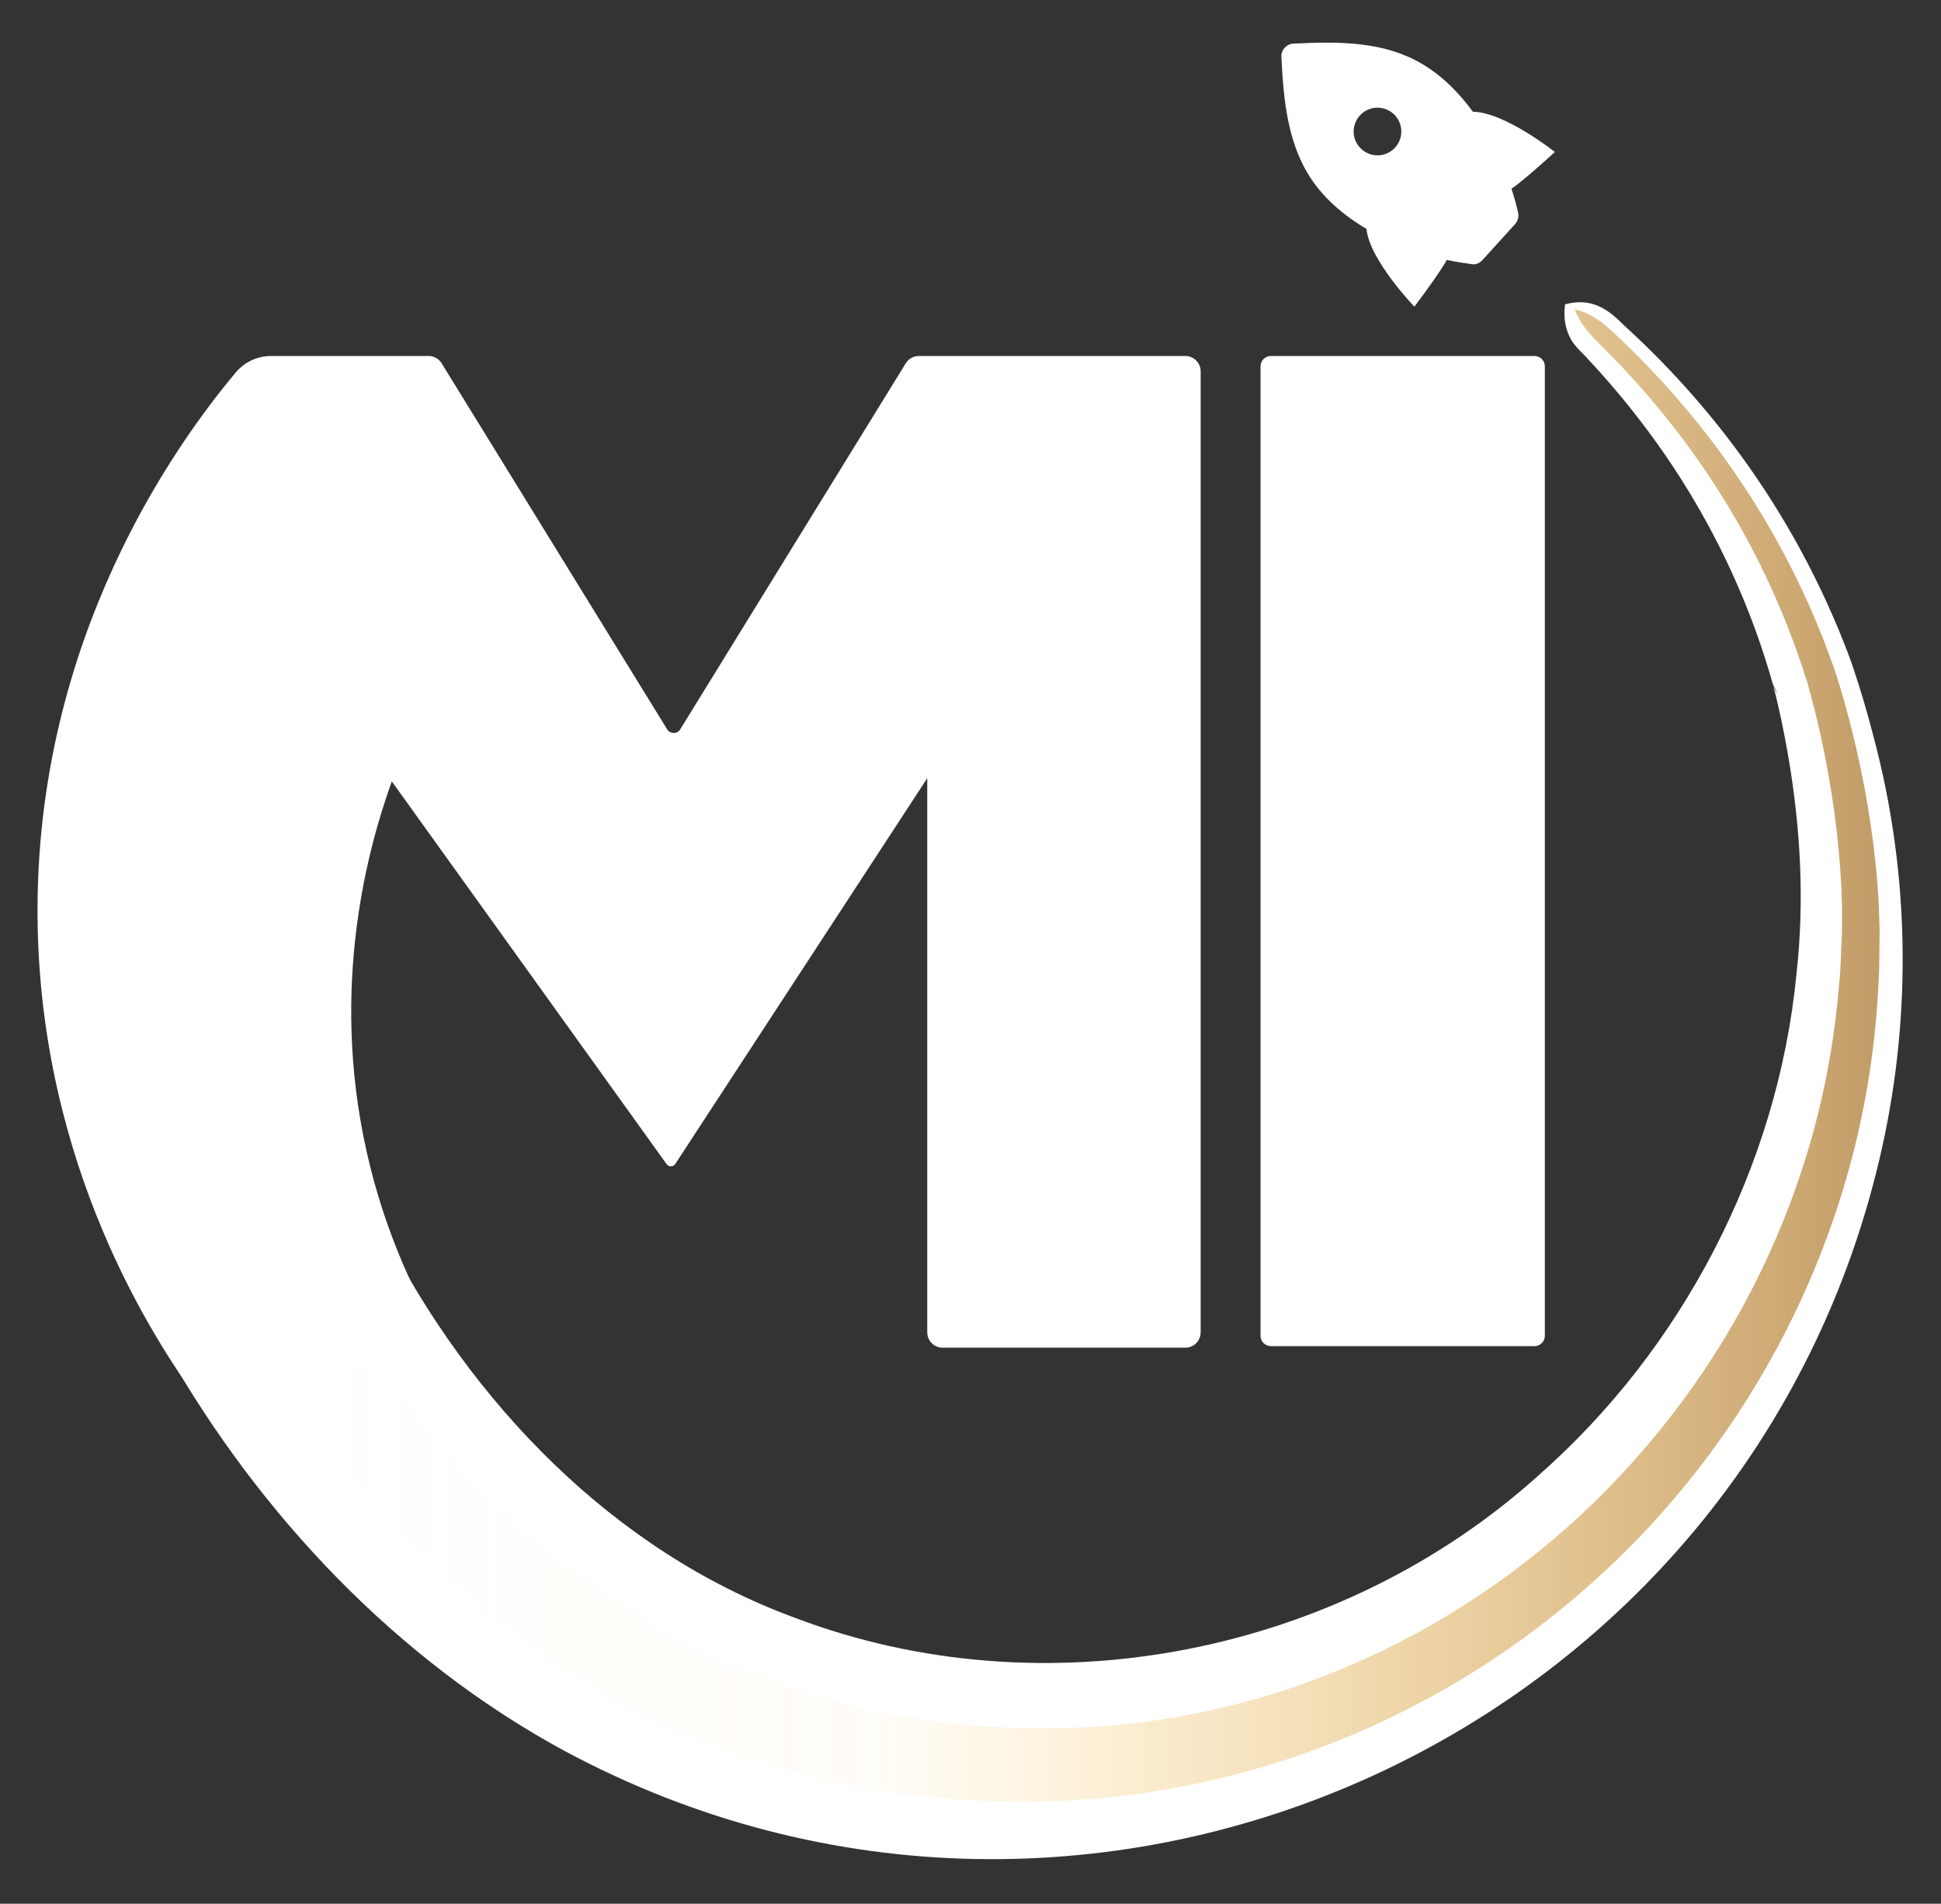
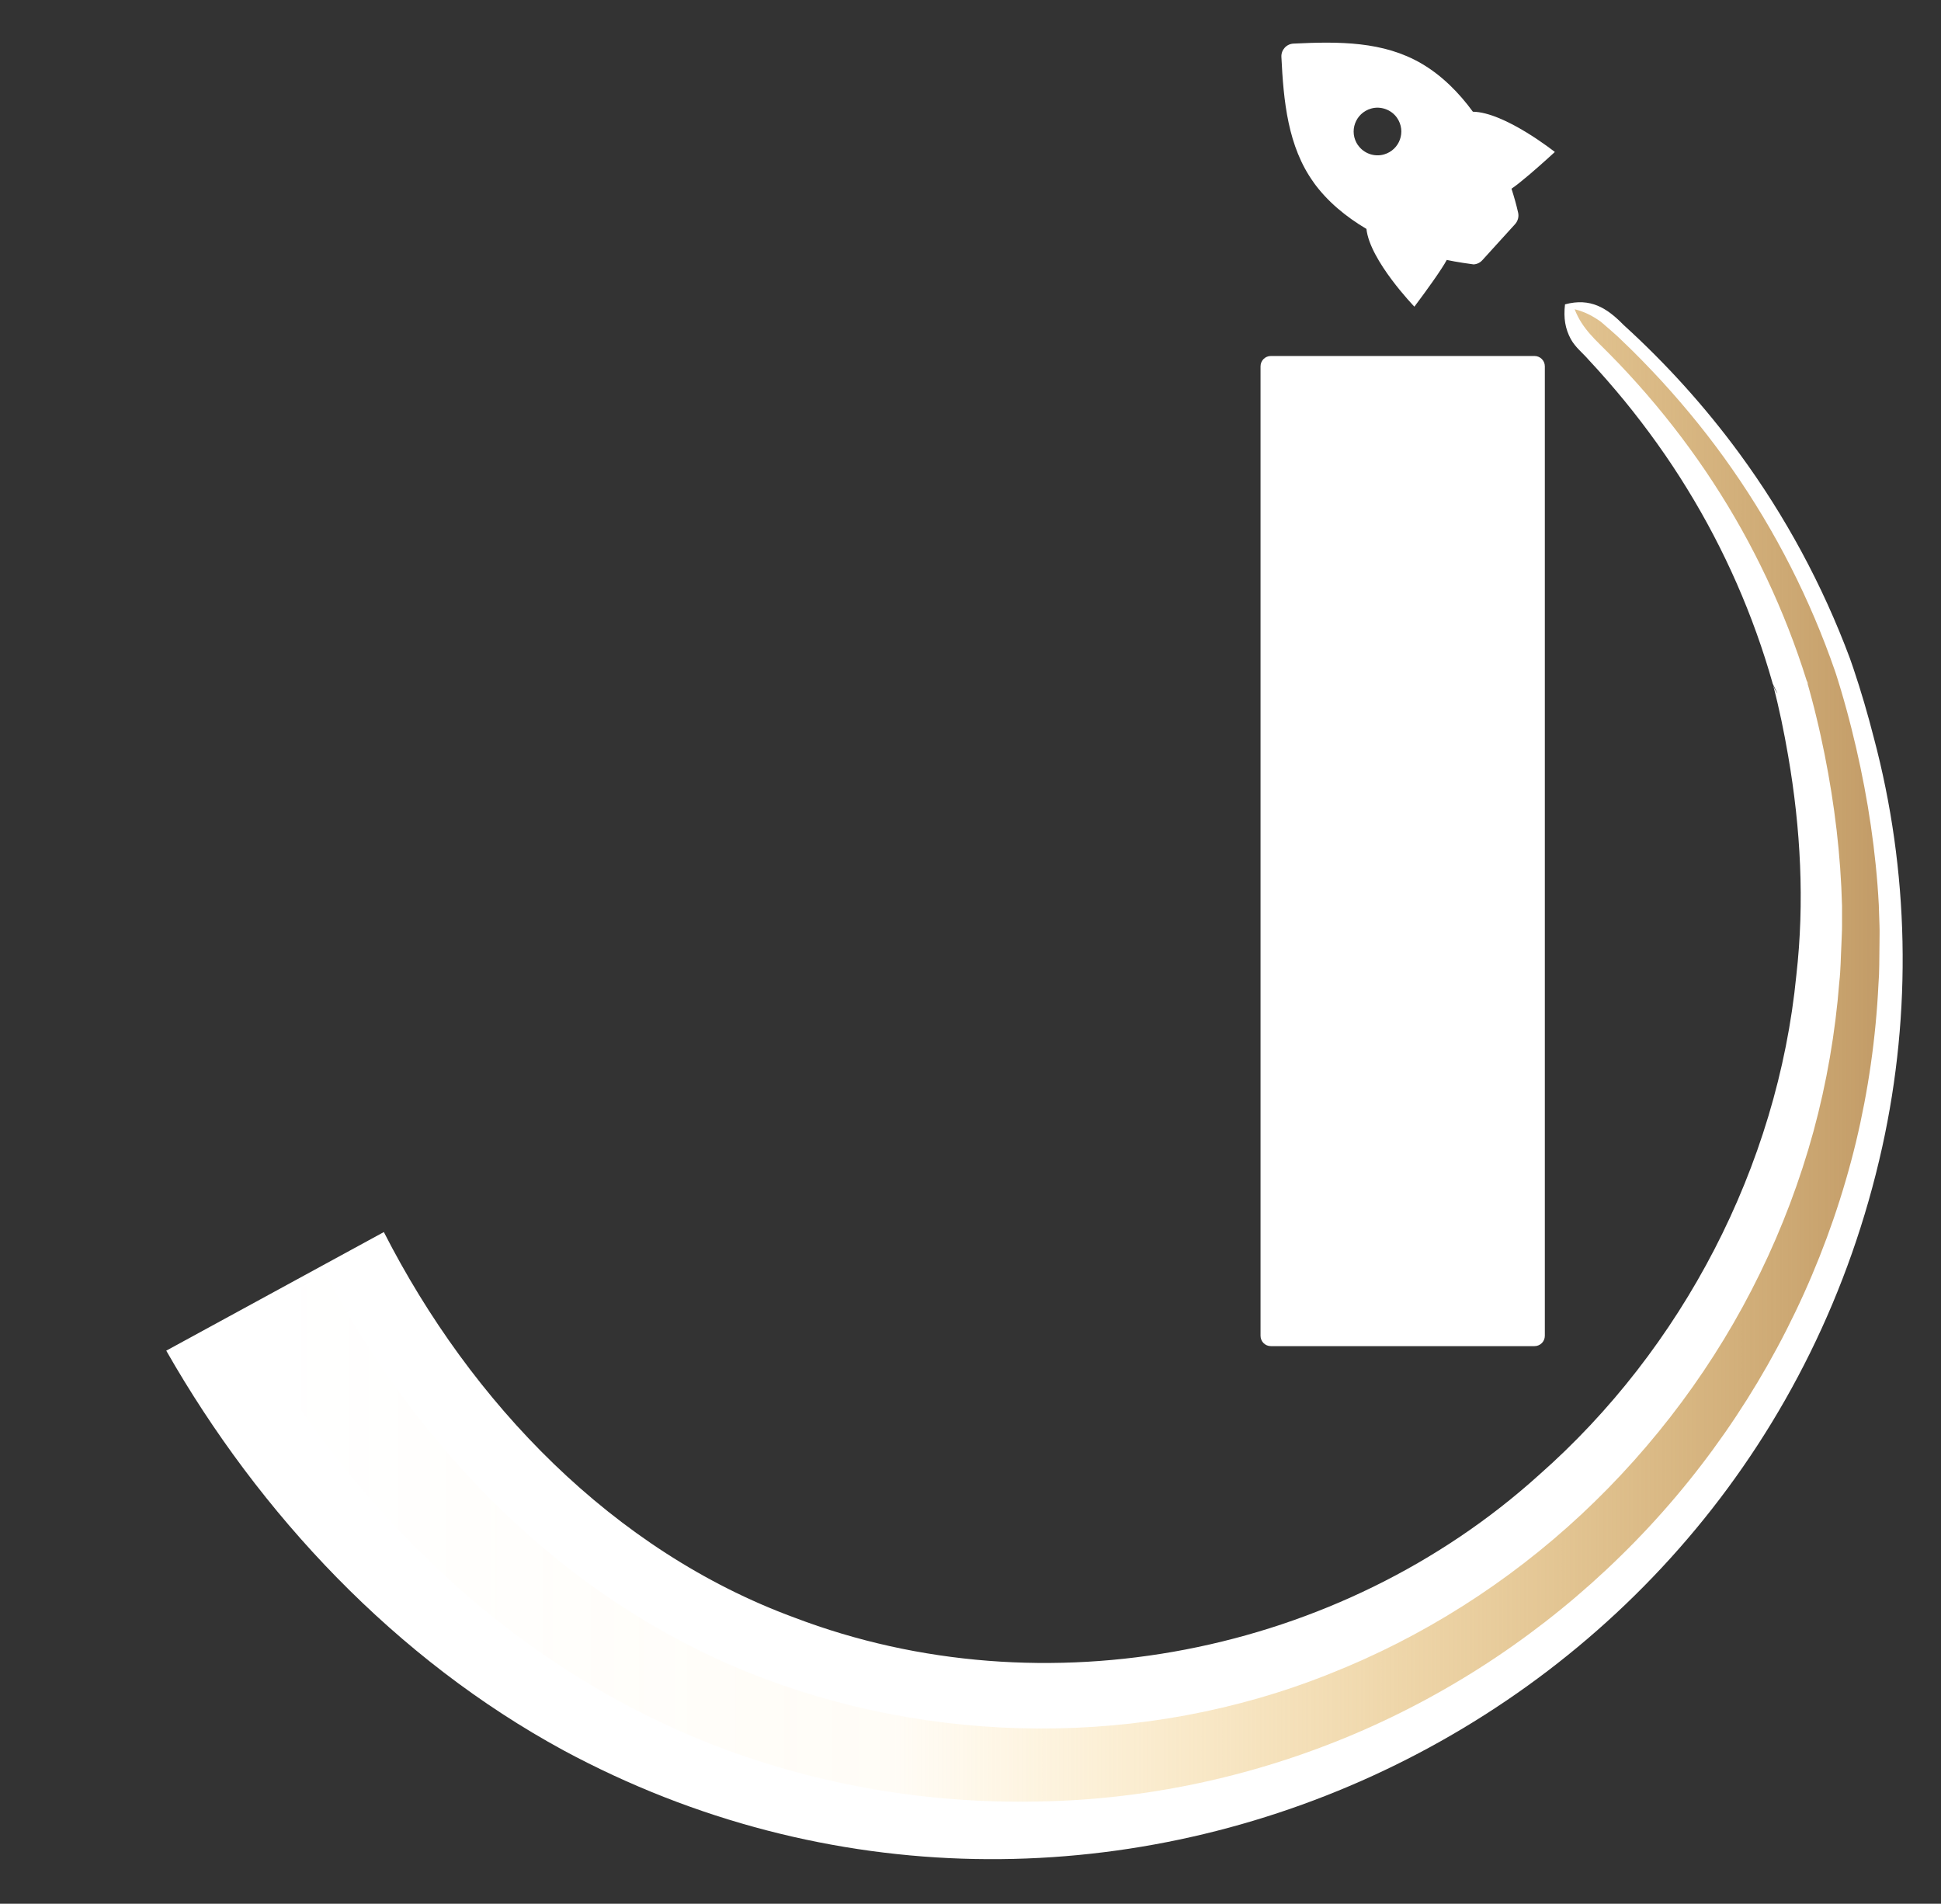
<svg xmlns="http://www.w3.org/2000/svg" width="569" height="558" viewBox="0 0 569 558" fill="none">
  <rect x="0" y="0" width="569" height="558" fill="#333333" stroke="none" />
  <g clip-path="url(#clip0_613_230)">
    <path d="M385.083 53.475C389.078 59.029 394.542 63.524 400.565 67.096C401.564 76.373 414.624 89.887 414.624 89.887C414.624 89.887 419.663 83.228 422.584 78.718C423.22 77.75 423.749 76.872 424.113 76.191C426.61 76.751 431.755 77.493 431.967 77.493C432.951 77.447 433.874 77.008 434.54 76.267L444.165 65.673C444.967 64.765 445.3 63.524 445.042 62.359C444.543 60.119 443.877 57.743 443.09 55.307C444.361 54.474 446.314 52.885 448.296 51.205C451.974 48.073 455.802 44.547 455.802 44.547C455.802 44.547 441.093 32.864 431.77 32.742C427.639 27.098 422.645 22.104 416.727 18.638C405.513 12.085 392.574 12.13 379.181 12.781C377.138 12.872 375.534 14.627 375.64 16.686C376.26 29.534 377.501 42.973 385.113 53.491L385.083 53.475ZM398.083 42.564C395.329 38.584 397.281 33.151 401.942 31.819C404.757 31.017 407.874 32.137 409.539 34.543C412.278 38.523 410.341 43.941 405.695 45.273C402.88 46.075 399.763 44.97 398.098 42.549L398.083 42.564Z" fill="white" />
    <path d="M458.797 89.204C466.197 87.222 471.025 90.218 475.883 95.182C488.428 106.578 499.809 119.169 509.873 132.88C523.326 151.207 534.268 171.44 542.304 192.99L540.896 190.1C542.062 191.825 542.637 194.05 543.348 196.002C545.573 202.615 547.54 209.35 549.265 216.084C559.692 255.174 560.525 296.595 551.778 336.17C513.686 508.148 320.551 596.71 165.174 513.036C116.126 486.371 76.158 443.981 48.736 395.887L112.524 361.125C138.07 411.202 179.733 454.575 232.837 474.112C306.189 502.064 392.784 485.039 451.124 432.344C493.15 395.357 521.102 341.875 526.595 285.835C529.032 264.436 527.866 242.765 524.189 221.502C522.993 214.556 521.571 207.625 519.785 200.815C519.755 200.724 519.725 200.648 519.921 201.193C520.209 201.95 520.602 202.676 521.087 203.312L519.679 200.421C514.049 180.475 505.575 161.104 494.557 143.216C489.064 134.257 482.889 125.661 476.2 117.459C472.826 113.373 469.36 109.362 465.728 105.488C463.972 103.445 461.839 101.841 460.492 99.419C458.827 96.332 458.312 93.23 458.782 89.204H458.797Z" fill="white" />
-     <path d="M461.569 90.631C464.55 91.358 467.062 92.705 469.302 94.324C470.422 95.141 471.466 96.049 472.465 96.987C473.494 97.911 474.493 98.864 475.477 99.833C479.487 103.631 483.331 107.611 487.084 111.667C494.545 119.824 501.521 128.45 507.832 137.546C520.514 155.736 530.669 175.697 537.948 196.748L537.434 195.674C537.661 196.067 537.857 196.491 538.009 196.93L538.19 197.475L538.417 198.186L538.856 199.578L539.704 202.363C540.248 204.224 540.793 206.086 541.293 207.947C542.322 211.685 543.245 215.438 544.123 219.191C545.863 226.728 547.316 234.34 548.436 242.013C549.556 249.686 550.358 257.434 550.766 265.228L550.963 271.085C551.039 273.037 550.963 274.974 550.963 276.926C550.887 280.815 550.978 284.72 550.66 288.594C549.904 304.151 547.694 319.663 544.047 334.858C540.37 350.037 535.254 364.898 528.807 379.169C515.929 407.711 497.708 433.952 475.204 455.957C452.746 478.006 426.111 495.909 396.963 508.274C367.846 520.623 336.232 527.524 304.452 528.023C272.686 528.719 240.739 523.453 210.775 512.087C180.795 500.707 153.312 483.076 129.931 461.39C106.519 439.703 86.936 414.158 71.47 386.403L95.396 373.373C109.031 399.069 126.496 422.814 147.365 442.942C168.204 463.07 192.584 479.399 219.34 490.189C272.959 511.739 335.43 512.36 389.73 490.628C416.925 479.898 442.107 463.917 463.612 443.85C485.102 423.783 503.02 399.75 515.959 373.161C522.436 359.873 527.688 345.966 531.607 331.664C535.496 317.363 538.024 302.668 539.189 287.853C539.613 284.16 539.613 280.437 539.81 276.714C539.855 274.853 540.006 272.991 539.991 271.145V265.591C539.794 258.176 539.265 250.745 538.402 243.329C537.539 235.914 536.359 228.514 534.891 221.174C534.15 217.512 533.363 213.834 532.47 210.202C532.046 208.386 531.577 206.57 531.093 204.769L530.366 202.075L529.988 200.743L529.791 200.093L529.746 199.926C529.746 199.926 529.7 199.79 529.761 199.957C529.852 200.168 529.973 200.365 530.124 200.532L529.609 199.457C523.208 179.012 513.961 159.368 502.172 141.344C496.285 132.324 489.763 123.713 482.71 115.541C479.169 111.47 475.522 107.475 471.708 103.646C467.925 99.757 463.778 96.382 461.584 90.586L461.569 90.631Z" fill="url(#paint0_linear_613_230)" />
+     <path d="M461.569 90.631C464.55 91.358 467.062 92.705 469.302 94.324C473.494 97.911 474.493 98.864 475.477 99.833C479.487 103.631 483.331 107.611 487.084 111.667C494.545 119.824 501.521 128.45 507.832 137.546C520.514 155.736 530.669 175.697 537.948 196.748L537.434 195.674C537.661 196.067 537.857 196.491 538.009 196.93L538.19 197.475L538.417 198.186L538.856 199.578L539.704 202.363C540.248 204.224 540.793 206.086 541.293 207.947C542.322 211.685 543.245 215.438 544.123 219.191C545.863 226.728 547.316 234.34 548.436 242.013C549.556 249.686 550.358 257.434 550.766 265.228L550.963 271.085C551.039 273.037 550.963 274.974 550.963 276.926C550.887 280.815 550.978 284.72 550.66 288.594C549.904 304.151 547.694 319.663 544.047 334.858C540.37 350.037 535.254 364.898 528.807 379.169C515.929 407.711 497.708 433.952 475.204 455.957C452.746 478.006 426.111 495.909 396.963 508.274C367.846 520.623 336.232 527.524 304.452 528.023C272.686 528.719 240.739 523.453 210.775 512.087C180.795 500.707 153.312 483.076 129.931 461.39C106.519 439.703 86.936 414.158 71.47 386.403L95.396 373.373C109.031 399.069 126.496 422.814 147.365 442.942C168.204 463.07 192.584 479.399 219.34 490.189C272.959 511.739 335.43 512.36 389.73 490.628C416.925 479.898 442.107 463.917 463.612 443.85C485.102 423.783 503.02 399.75 515.959 373.161C522.436 359.873 527.688 345.966 531.607 331.664C535.496 317.363 538.024 302.668 539.189 287.853C539.613 284.16 539.613 280.437 539.81 276.714C539.855 274.853 540.006 272.991 539.991 271.145V265.591C539.794 258.176 539.265 250.745 538.402 243.329C537.539 235.914 536.359 228.514 534.891 221.174C534.15 217.512 533.363 213.834 532.47 210.202C532.046 208.386 531.577 206.57 531.093 204.769L530.366 202.075L529.988 200.743L529.791 200.093L529.746 199.926C529.746 199.926 529.7 199.79 529.761 199.957C529.852 200.168 529.973 200.365 530.124 200.532L529.609 199.457C523.208 179.012 513.961 159.368 502.172 141.344C496.285 132.324 489.763 123.713 482.71 115.541C479.169 111.47 475.522 107.475 471.708 103.646C467.925 99.757 463.778 96.382 461.584 90.586L461.569 90.631Z" fill="url(#paint0_linear_613_230)" />
    <path d="M449.839 104.344H372.551C370.88 104.344 369.524 105.699 369.524 107.37V391.534C369.524 393.206 370.88 394.561 372.551 394.561H449.839C451.51 394.561 452.865 393.206 452.865 391.534V107.37C452.865 105.699 451.51 104.344 449.839 104.344Z" fill="white" />
-     <path d="M79.459 104.344C94.85 104.344 110.24 104.344 125.631 104.344C127.19 104.344 128.643 105.146 129.46 106.478L195.579 213.775C196.457 215.197 198.53 215.197 199.408 213.775L265.526 106.478C266.344 105.146 267.797 104.344 269.355 104.344H347.475C349.957 104.344 351.97 106.357 351.97 108.838V390.52C351.97 393.002 349.957 395.015 347.475 395.015H276.317C273.835 395.015 271.822 393.002 271.822 390.52V228.091L197.955 341.17C197.667 341.608 197.183 341.866 196.669 341.866C196.154 341.866 195.67 341.608 195.382 341.17C168.535 303.79 141.703 266.41 114.856 229.03C108.076 247.916 96.56 288.52 107.426 337.311C112.874 361.827 122.362 381.092 130.519 394.546C106.412 399.903 82.319 405.26 58.211 410.618C45.136 392.669 11.66 341.714 11.009 269.028C10.283 186.822 52.006 129.617 69.092 109.187C71.665 106.114 75.448 104.344 79.444 104.344H79.459Z" fill="white" />
  </g>
  <defs>
    <linearGradient id="paint0_linear_613_230" x1="71.455" y1="309.388" x2="559.12" y2="309.388" gradientUnits="userSpaceOnUse">
      <stop offset="0.02" stop-color="#FFC954" stop-opacity="0" />
      <stop offset="0.39" stop-color="#FFC954" stop-opacity="0.05" />
      <stop offset="1" stop-color="#BF9864" />
    </linearGradient>
    <clipPath id="clip0_613_230">
      <rect width="569" height="558" fill="white" />
    </clipPath>
  </defs>
</svg>